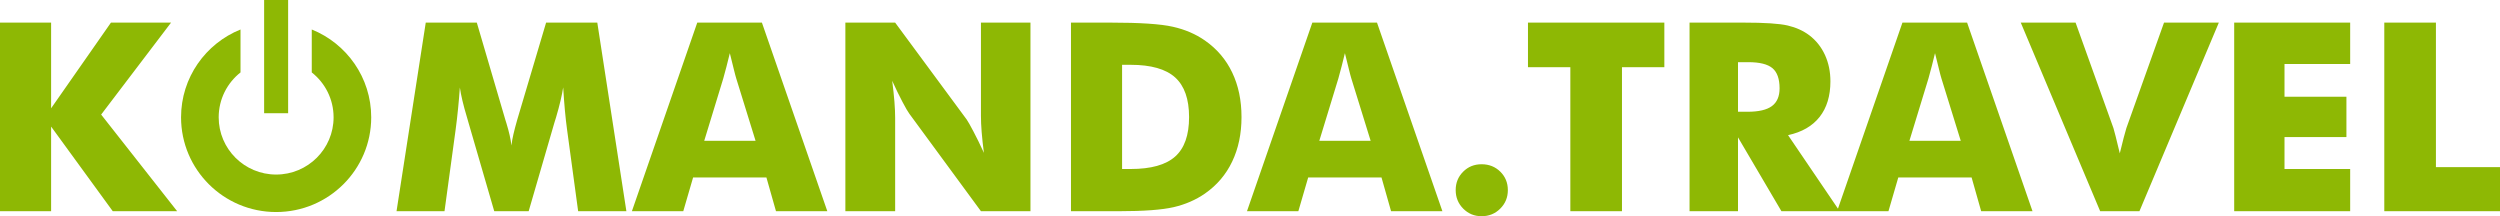
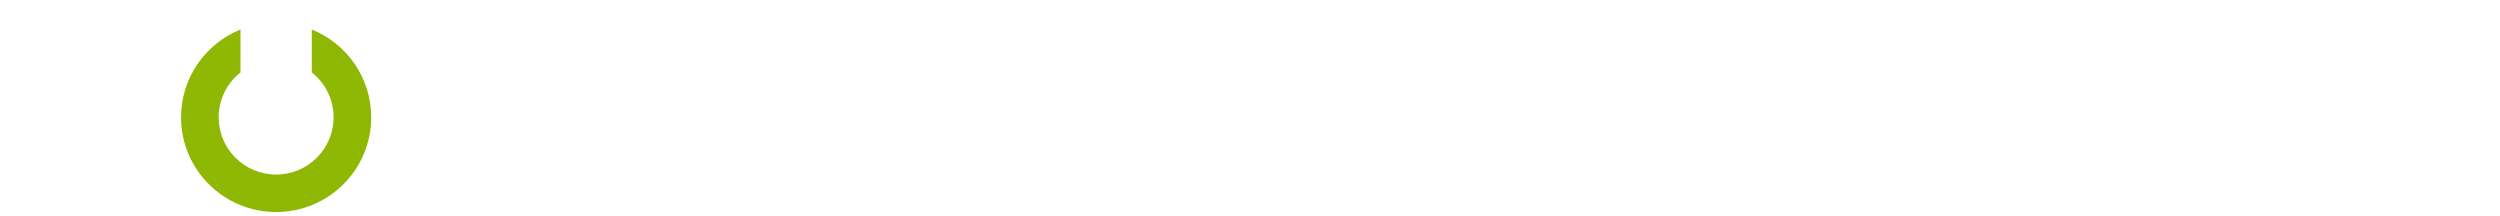
<svg xmlns="http://www.w3.org/2000/svg" width="925" height="80" viewBox="0 0 925 80" fill="none">
-   <path d="M0 78.146V8.365H18.91V40.067L41.052 8.365H63.293L37.427 42.393L65.546 78.146H41.722L18.91 46.834V78.146H0ZM231.761 78.146H213.913L209.814 47.972C209.521 45.841 209.259 43.483 209.015 40.865C208.785 38.261 208.557 35.415 208.377 32.34C207.92 35.302 207.054 38.977 205.748 43.401C205.454 44.312 205.241 44.995 205.11 45.451L195.606 78.145H182.87L173.366 45.451C173.235 44.995 173.039 44.312 172.778 43.401C171.439 38.977 170.574 35.316 170.149 32.39C169.969 35.025 169.74 37.643 169.48 40.23C169.234 42.817 168.924 45.403 168.582 47.973L164.466 78.147H146.716L157.527 8.365H176.419L186.985 44.346C187.05 44.606 187.18 45.013 187.377 45.598C188.357 48.802 188.977 51.552 189.238 53.845C189.37 52.592 189.597 51.226 189.957 49.713C190.3 48.2 190.79 46.379 191.394 44.247L202.057 8.365H221L231.761 78.146ZM260.566 52.088H279.557L272.421 29.056C272.208 28.356 271.898 27.235 271.522 25.672C271.131 24.11 270.641 22.11 270.037 19.671C269.629 21.378 269.221 23.021 268.812 24.583C268.42 26.128 268.012 27.624 267.604 29.057L260.566 52.088ZM233.802 78.146L257.985 8.365H281.907L306.107 78.146H287.115L283.572 65.653H256.449L252.808 78.146H233.802ZM312.787 78.146V8.365H331.205L357.692 44.247C358.198 44.98 359.031 46.46 360.191 48.671C361.366 50.867 362.64 53.503 364.044 56.561C363.668 53.665 363.392 51.095 363.212 48.834C363.032 46.572 362.95 44.573 362.95 42.832V8.365H381.271V78.146H362.95L336.48 42.116C335.925 41.384 335.075 39.904 333.916 37.708C332.74 35.496 331.484 32.894 330.112 29.901C330.488 32.829 330.765 35.415 330.945 37.676C331.124 39.937 331.206 41.937 331.206 43.677V78.145H312.788L312.787 78.146ZM396.262 78.146V8.365H410.859C421.735 8.365 429.426 8.869 433.934 9.894C438.456 10.902 442.409 12.61 445.821 14.985C450.262 18.075 453.626 22.029 455.912 26.826C458.215 31.642 459.358 37.138 459.358 43.304C459.358 49.469 458.216 54.95 455.912 59.766C453.626 64.58 450.262 68.533 445.821 71.623C442.441 73.966 438.587 75.641 434.243 76.65C429.916 77.641 423.189 78.146 414.077 78.146H410.859H396.262ZM415.171 62.53H418.372C425.866 62.53 431.354 61.002 434.8 57.928C438.245 54.87 439.959 50.006 439.959 43.32C439.959 36.651 438.245 31.771 434.8 28.648C431.354 25.542 425.866 23.98 418.372 23.98H415.171V62.53ZM488.146 52.088H507.137L500.001 29.056C499.789 28.356 499.478 27.235 499.103 25.672C498.711 24.11 498.222 22.11 497.618 19.671C497.209 21.378 496.801 23.021 496.393 24.583C496.001 26.128 495.593 27.624 495.184 29.057L488.146 52.088ZM461.383 78.146L485.566 8.365H509.488L533.688 78.146H514.696L511.153 65.653H484.029L480.388 78.146H461.383ZM581.026 78.146V24.858H565.35V8.365H615.807V24.858H600.132V78.146H581.026ZM625.132 78.146V8.365H645.118C652.924 8.365 658.378 8.722 661.448 9.438C664.517 10.155 667.179 11.358 669.417 13.033C671.931 14.936 673.874 17.377 675.229 20.32C676.584 23.281 677.253 26.533 677.253 30.096C677.253 35.496 675.915 39.888 673.253 43.271C670.575 46.654 666.689 48.9 661.578 50.005L680.684 78.145H659.129L643.06 50.818V78.145H625.131L625.132 78.146ZM643.061 41.352H646.588C650.704 41.352 653.708 40.653 655.602 39.254C657.496 37.855 658.444 35.66 658.444 32.682C658.444 29.185 657.563 26.696 655.799 25.216C654.019 23.736 651.063 23.004 646.883 23.004H643.062V41.351L643.061 41.352ZM706.485 52.088H725.475L718.339 29.056C718.127 28.356 717.816 27.235 717.441 25.672C717.049 24.11 716.56 22.11 715.956 19.671C715.547 21.378 715.14 23.021 714.731 24.583C714.339 26.128 713.931 27.624 713.522 29.057L706.485 52.088ZM679.721 78.146L703.904 8.365H727.826L752.026 78.146H733.034L729.491 65.653H702.368L698.727 78.146H679.721ZM777.06 78.146L747.683 8.365H767.964L781.974 47.404C782.105 47.811 782.367 48.802 782.774 50.379C783.167 51.957 783.688 54.071 784.325 56.739C784.832 54.608 785.306 52.688 785.762 50.98C786.204 49.257 786.547 48.069 786.759 47.403L800.688 8.364H820.969L791.592 78.145L777.06 78.146ZM826.651 78.146V8.365H869.564V23.687H845.267V35.788H868.177V50.721H845.267V62.53H869.564V78.146H826.651ZM882.187 78.146V8.365H901.293V61.847H925.002V78.146H882.187ZM538.604 70.338C538.604 67.638 539.518 65.377 541.364 63.538C543.192 61.7 545.463 60.773 548.19 60.773C550.965 60.773 553.268 61.7 555.129 63.538C556.975 65.376 557.905 67.638 557.905 70.338C557.905 73.038 556.975 75.315 555.096 77.186C553.235 79.057 550.933 80 548.19 80C545.496 80 543.241 79.057 541.38 77.186C539.535 75.315 538.604 73.038 538.604 70.338Z" fill="#8EB804" />
-   <path d="M106.609 0H97.73V41.891H106.609V0Z" fill="#8EB804" />
  <path fill-rule="evenodd" clip-rule="evenodd" d="M115.35 10.91C128.249 16.105 137.35 28.697 137.35 43.408C137.35 62.762 121.6 78.452 102.17 78.452C82.741 78.452 66.99 62.762 66.99 43.408C66.99 28.697 76.091 16.105 88.99 10.91V26.796C84.071 30.675 80.913 36.674 80.913 43.408C80.913 55.103 90.431 64.584 102.17 64.584C113.911 64.584 123.428 55.102 123.428 43.408C123.428 36.674 120.27 30.674 115.35 26.796V10.91Z" fill="#8EB804" />
</svg>